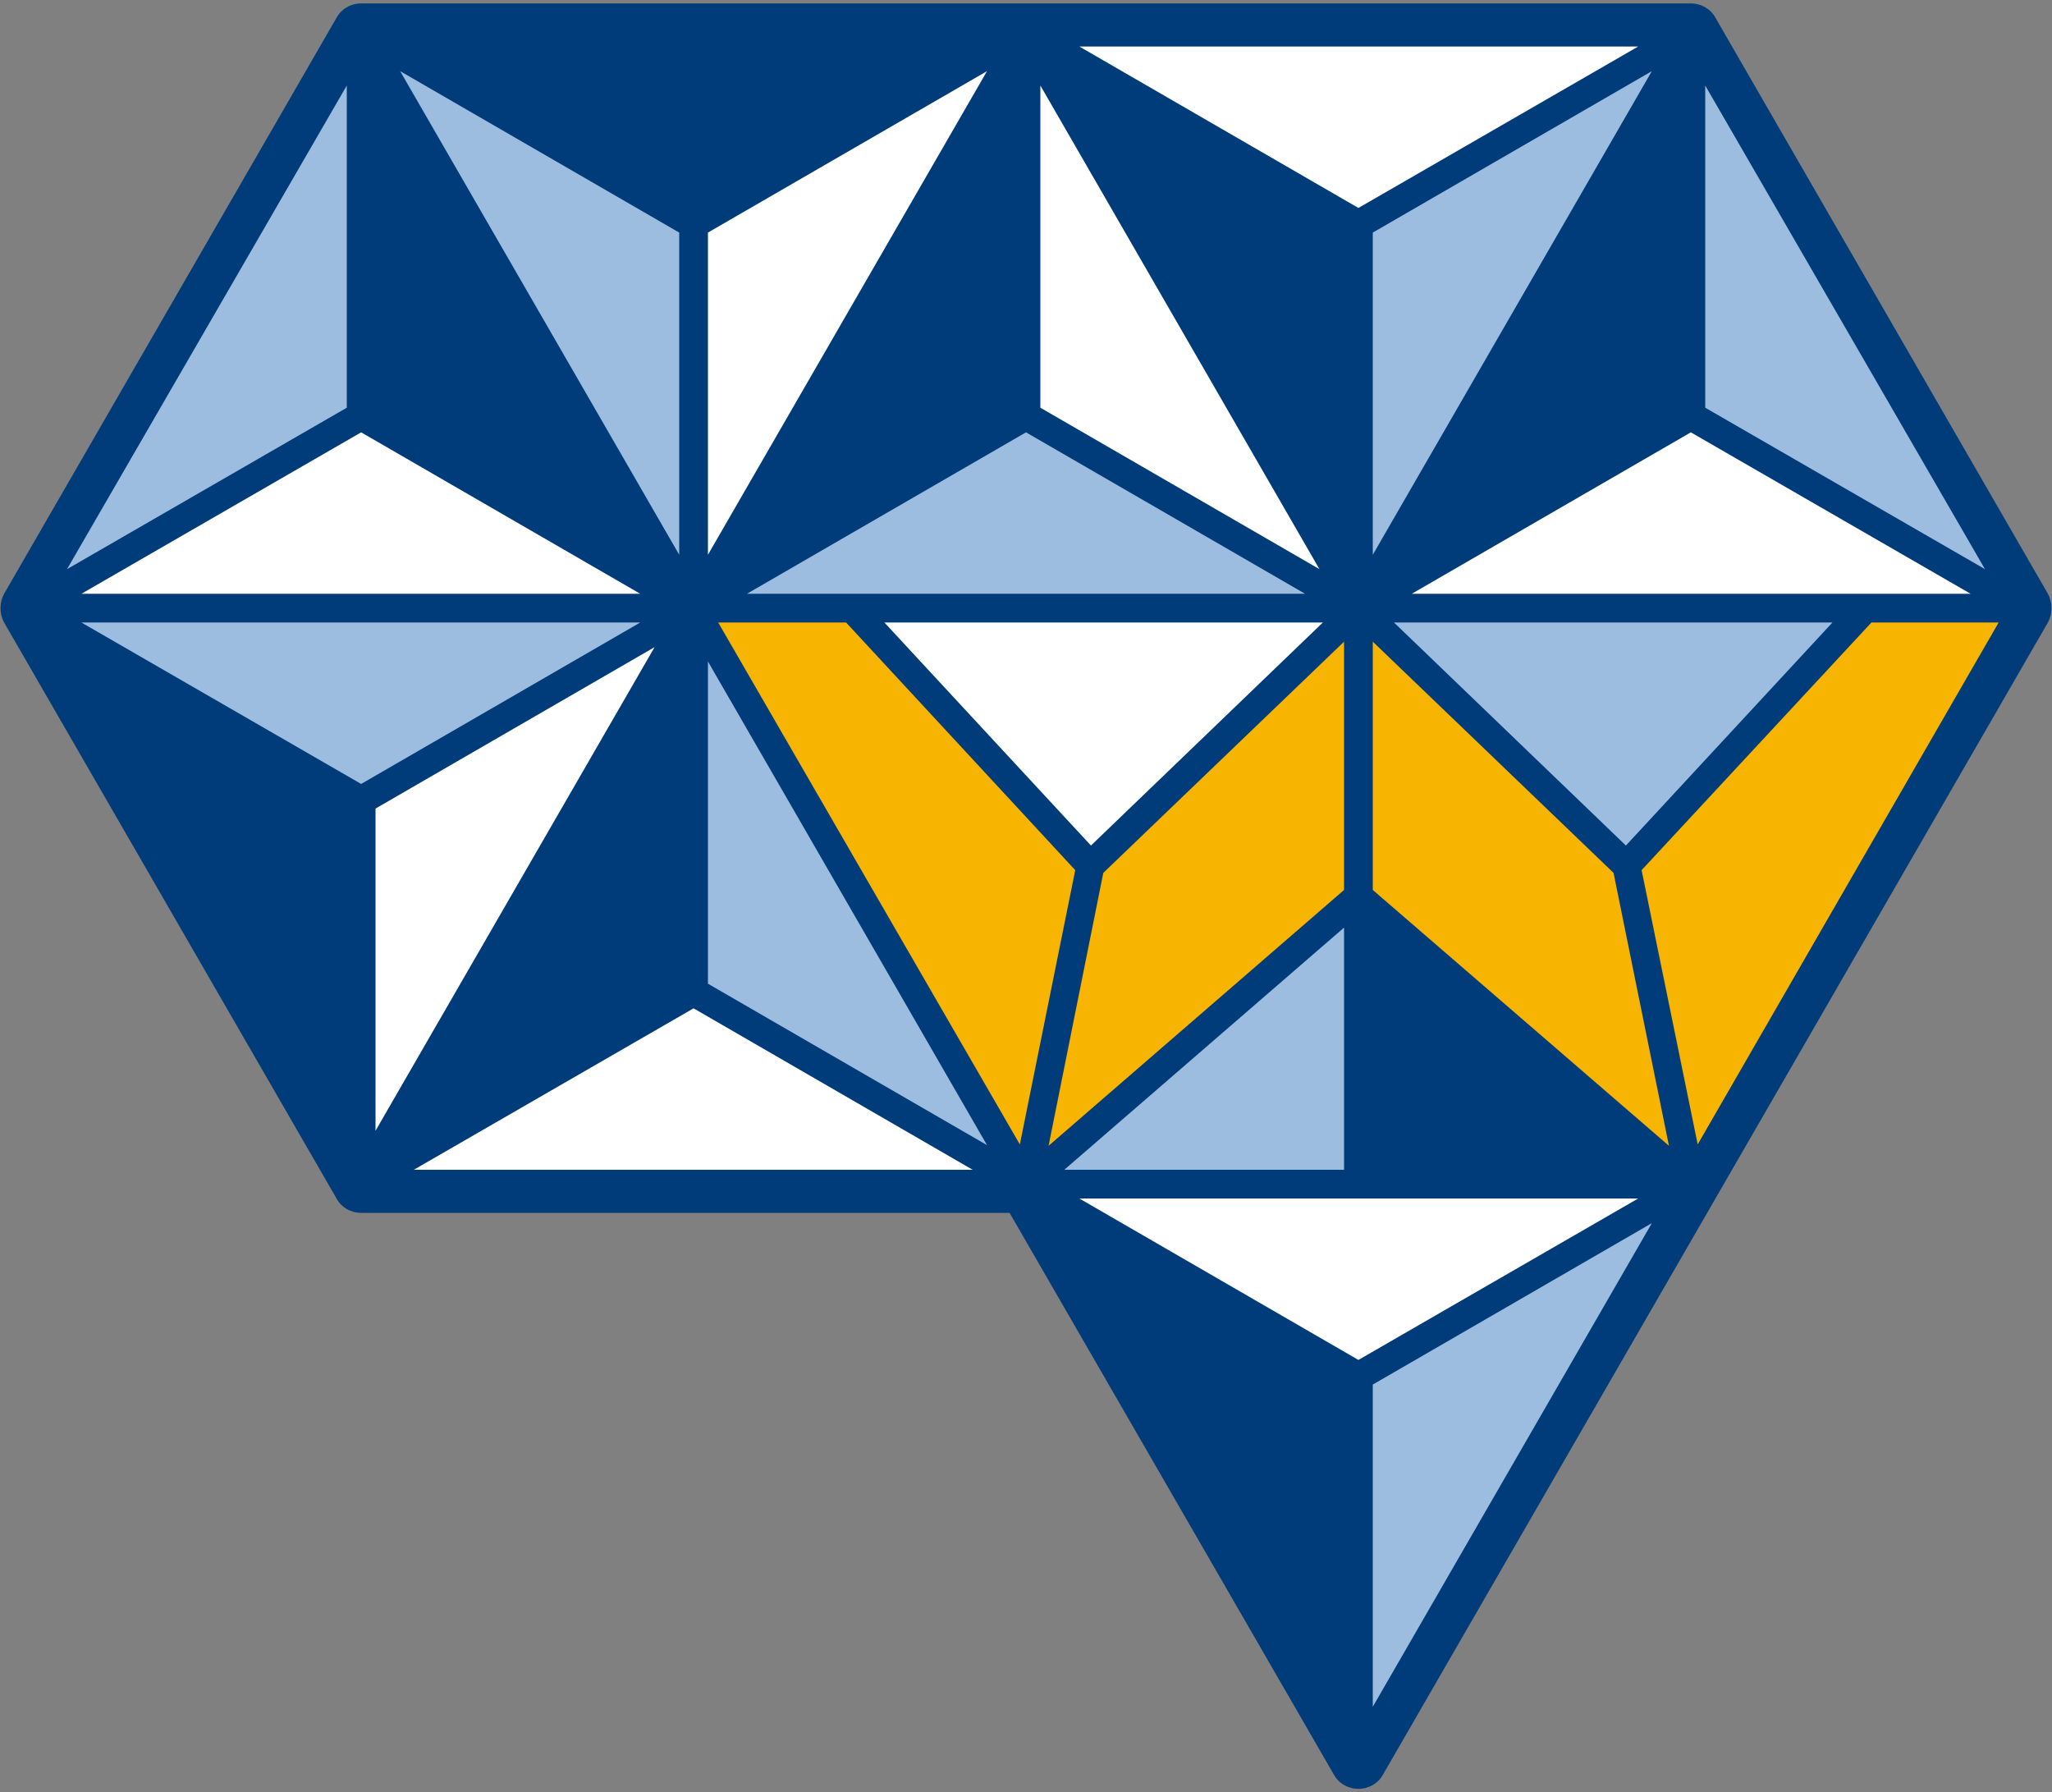
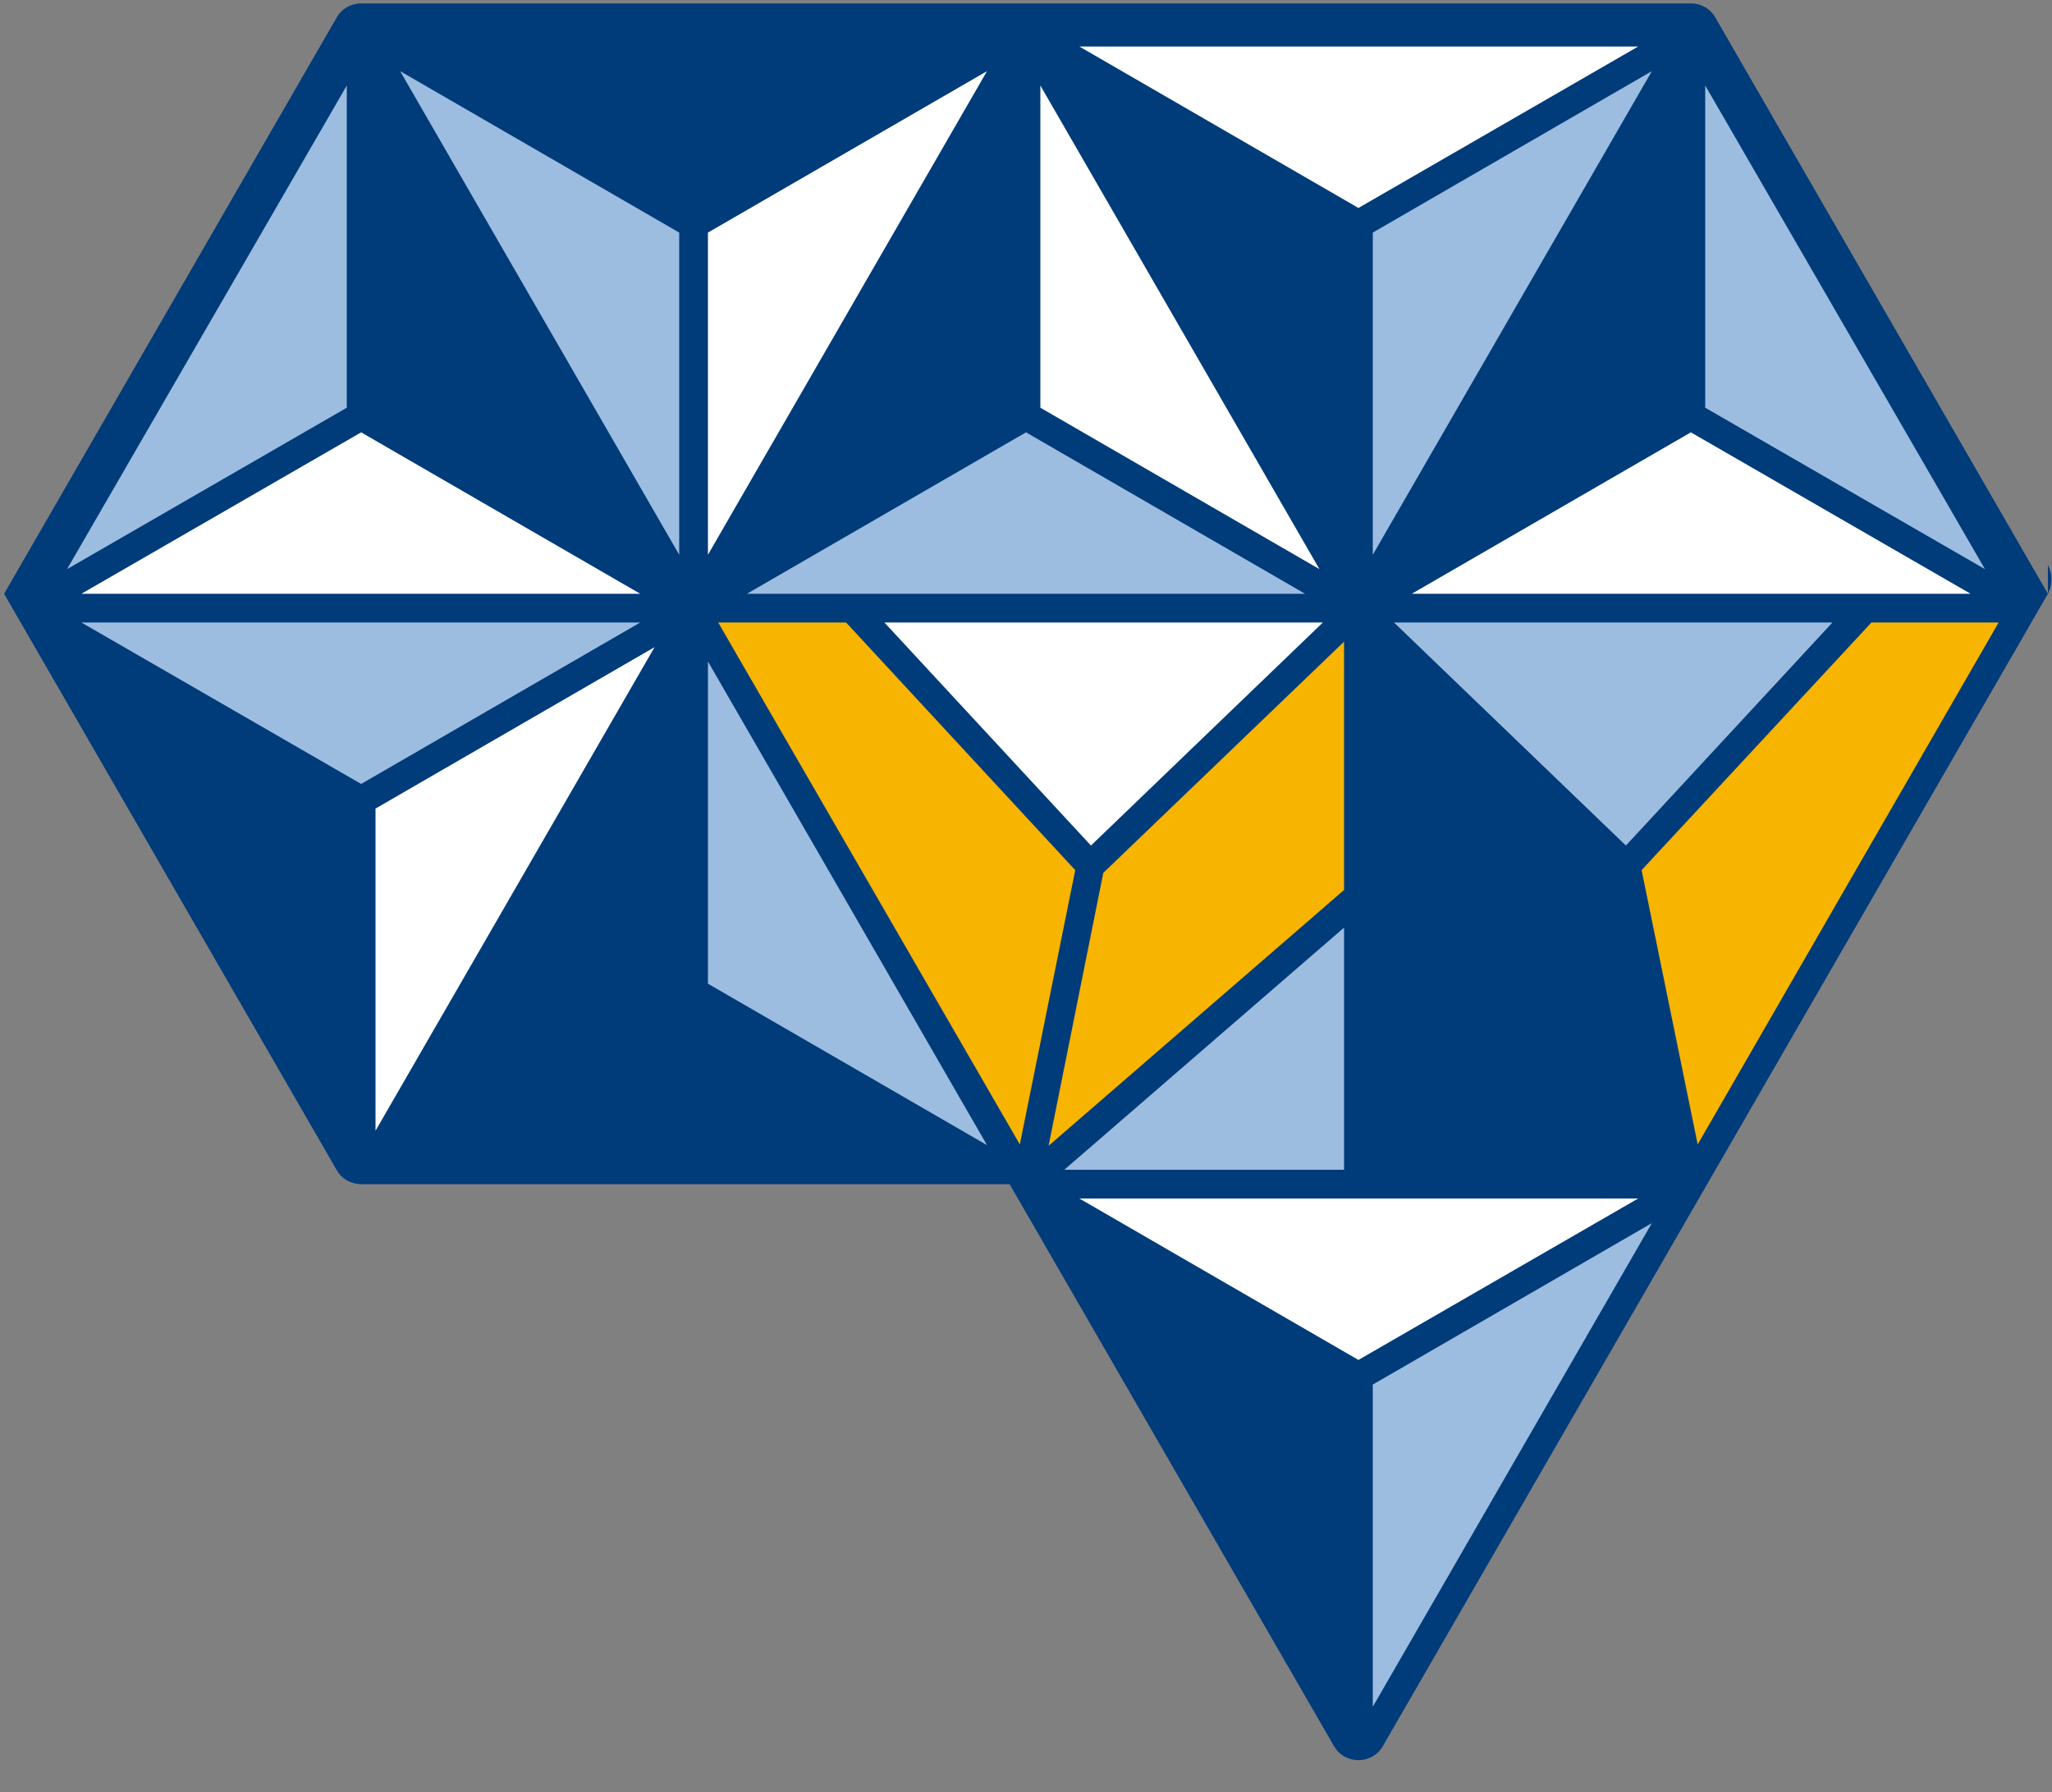
<svg xmlns="http://www.w3.org/2000/svg" width="300" height="262" version="1.1" viewBox="0 0 300 262">
  <rect x="0" y="0" width="300" height="262" fill="#808080" stroke="none" />
  <g>
    <g id="_レイヤー_1" data-name="レイヤー_1">
      <g>
-         <path d="M299.4,86.8L250.8,2.6c-.7-1.3-2.1-2.1-3.6-2.1H52.8c-1.5,0-2.9.8-3.6,2.1L.6,86.8c-.7,1.3-.7,2.9,0,4.2l48.6,84.2c.7,1.3,2.1,2.1,3.6,2.1h94.8l47.4,82.1c.7,1.3,2.1,2.1,3.6,2.1s2.9-.8,3.6-2.1l97.2-168.4c.7-1.3.7-2.9,0-4.2Z" fill="#003b7a" />
+         <path d="M299.4,86.8L250.8,2.6c-.7-1.3-2.1-2.1-3.6-2.1H52.8c-1.5,0-2.9.8-3.6,2.1L.6,86.8l48.6,84.2c.7,1.3,2.1,2.1,3.6,2.1h94.8l47.4,82.1c.7,1.3,2.1,2.1,3.6,2.1s2.9-.8,3.6-2.1l97.2-168.4c.7-1.3.7-2.9,0-4.2Z" fill="#003b7a" />
        <polygon points="54.9 165.3 95.7 94.6 54.9 118.2 54.9 165.3" fill="#fff" />
        <polygon points="93.6 91 11.9 91 52.8 114.6 93.6 91" fill="#9cbde0" />
        <polygon points="99.3 34 58.5 10.4 99.3 81.1 99.3 34" fill="#9cbde0" />
        <polygon points="103.5 81.1 144.3 10.4 103.5 34 103.5 81.1" fill="#fff" />
        <polygon points="11.9 86.8 93.6 86.8 52.8 63.2 11.9 86.8" fill="#fff" />
        <polygon points="50.7 12.5 9.8 83.2 50.7 59.6 50.7 12.5" fill="#9cbde0" />
        <polygon points="123.7 91 105 91 149.1 167.3 157.2 127.2 157.2 127.2 123.7 91" fill="#f7b400" />
        <polygon points="153.3 167.5 196.5 130.1 196.5 93.8 161.3 127.6 153.3 167.5" fill="#f7b400" />
        <polygon points="129.3 91 159.4 123.5 159.5 123.6 193.4 91 129.3 91" fill="#fff" />
        <polygon points="103.5 143.8 144.3 167.4 103.5 96.7 103.5 143.8" fill="#9cbde0" />
-         <polygon points="60.5 171 142.2 171 101.4 147.4 60.5 171" fill="#fff" />
        <polygon points="241.5 178.8 200.7 202.4 200.7 249.5 241.5 178.8" fill="#9cbde0" />
        <polygon points="157.8 175.2 198.6 198.8 239.5 175.2 157.8 175.2" fill="#fff" />
        <polygon points="200.7 81.1 241.5 10.4 200.7 34 200.7 81.1" fill="#9cbde0" />
        <polygon points="239.5 6.8 157.8 6.8 198.6 30.4 239.5 6.8" fill="#fff" />
        <polygon points="152.1 59.6 192.9 83.2 152.1 12.5 152.1 59.6" fill="#fff" />
        <polygon points="109.2 86.8 190.8 86.8 150 63.2 109.2 86.8" fill="#9cbde0" />
-         <polygon points="200.7 93.8 200.7 130.1 244 167.5 235.9 127.6 200.7 93.8" fill="#f7b400" />
        <polygon points="273.6 91 240 127.2 240 127.2 248.2 167.3 292.2 91 273.6 91" fill="#f7b400" />
        <polygon points="203.8 91 237.7 123.6 237.8 123.5 267.9 91 203.8 91" fill="#9cbde0" />
        <polygon points="155.6 171 196.5 171 196.5 135.6 155.6 171" fill="#9cbde0" />
        <polygon points="290.2 83.2 249.3 12.5 249.3 59.6 290.2 83.2" fill="#9cbde0" />
        <polygon points="206.4 86.8 288.1 86.8 247.2 63.2 206.4 86.8" fill="#fff" />
      </g>
    </g>
  </g>
</svg>